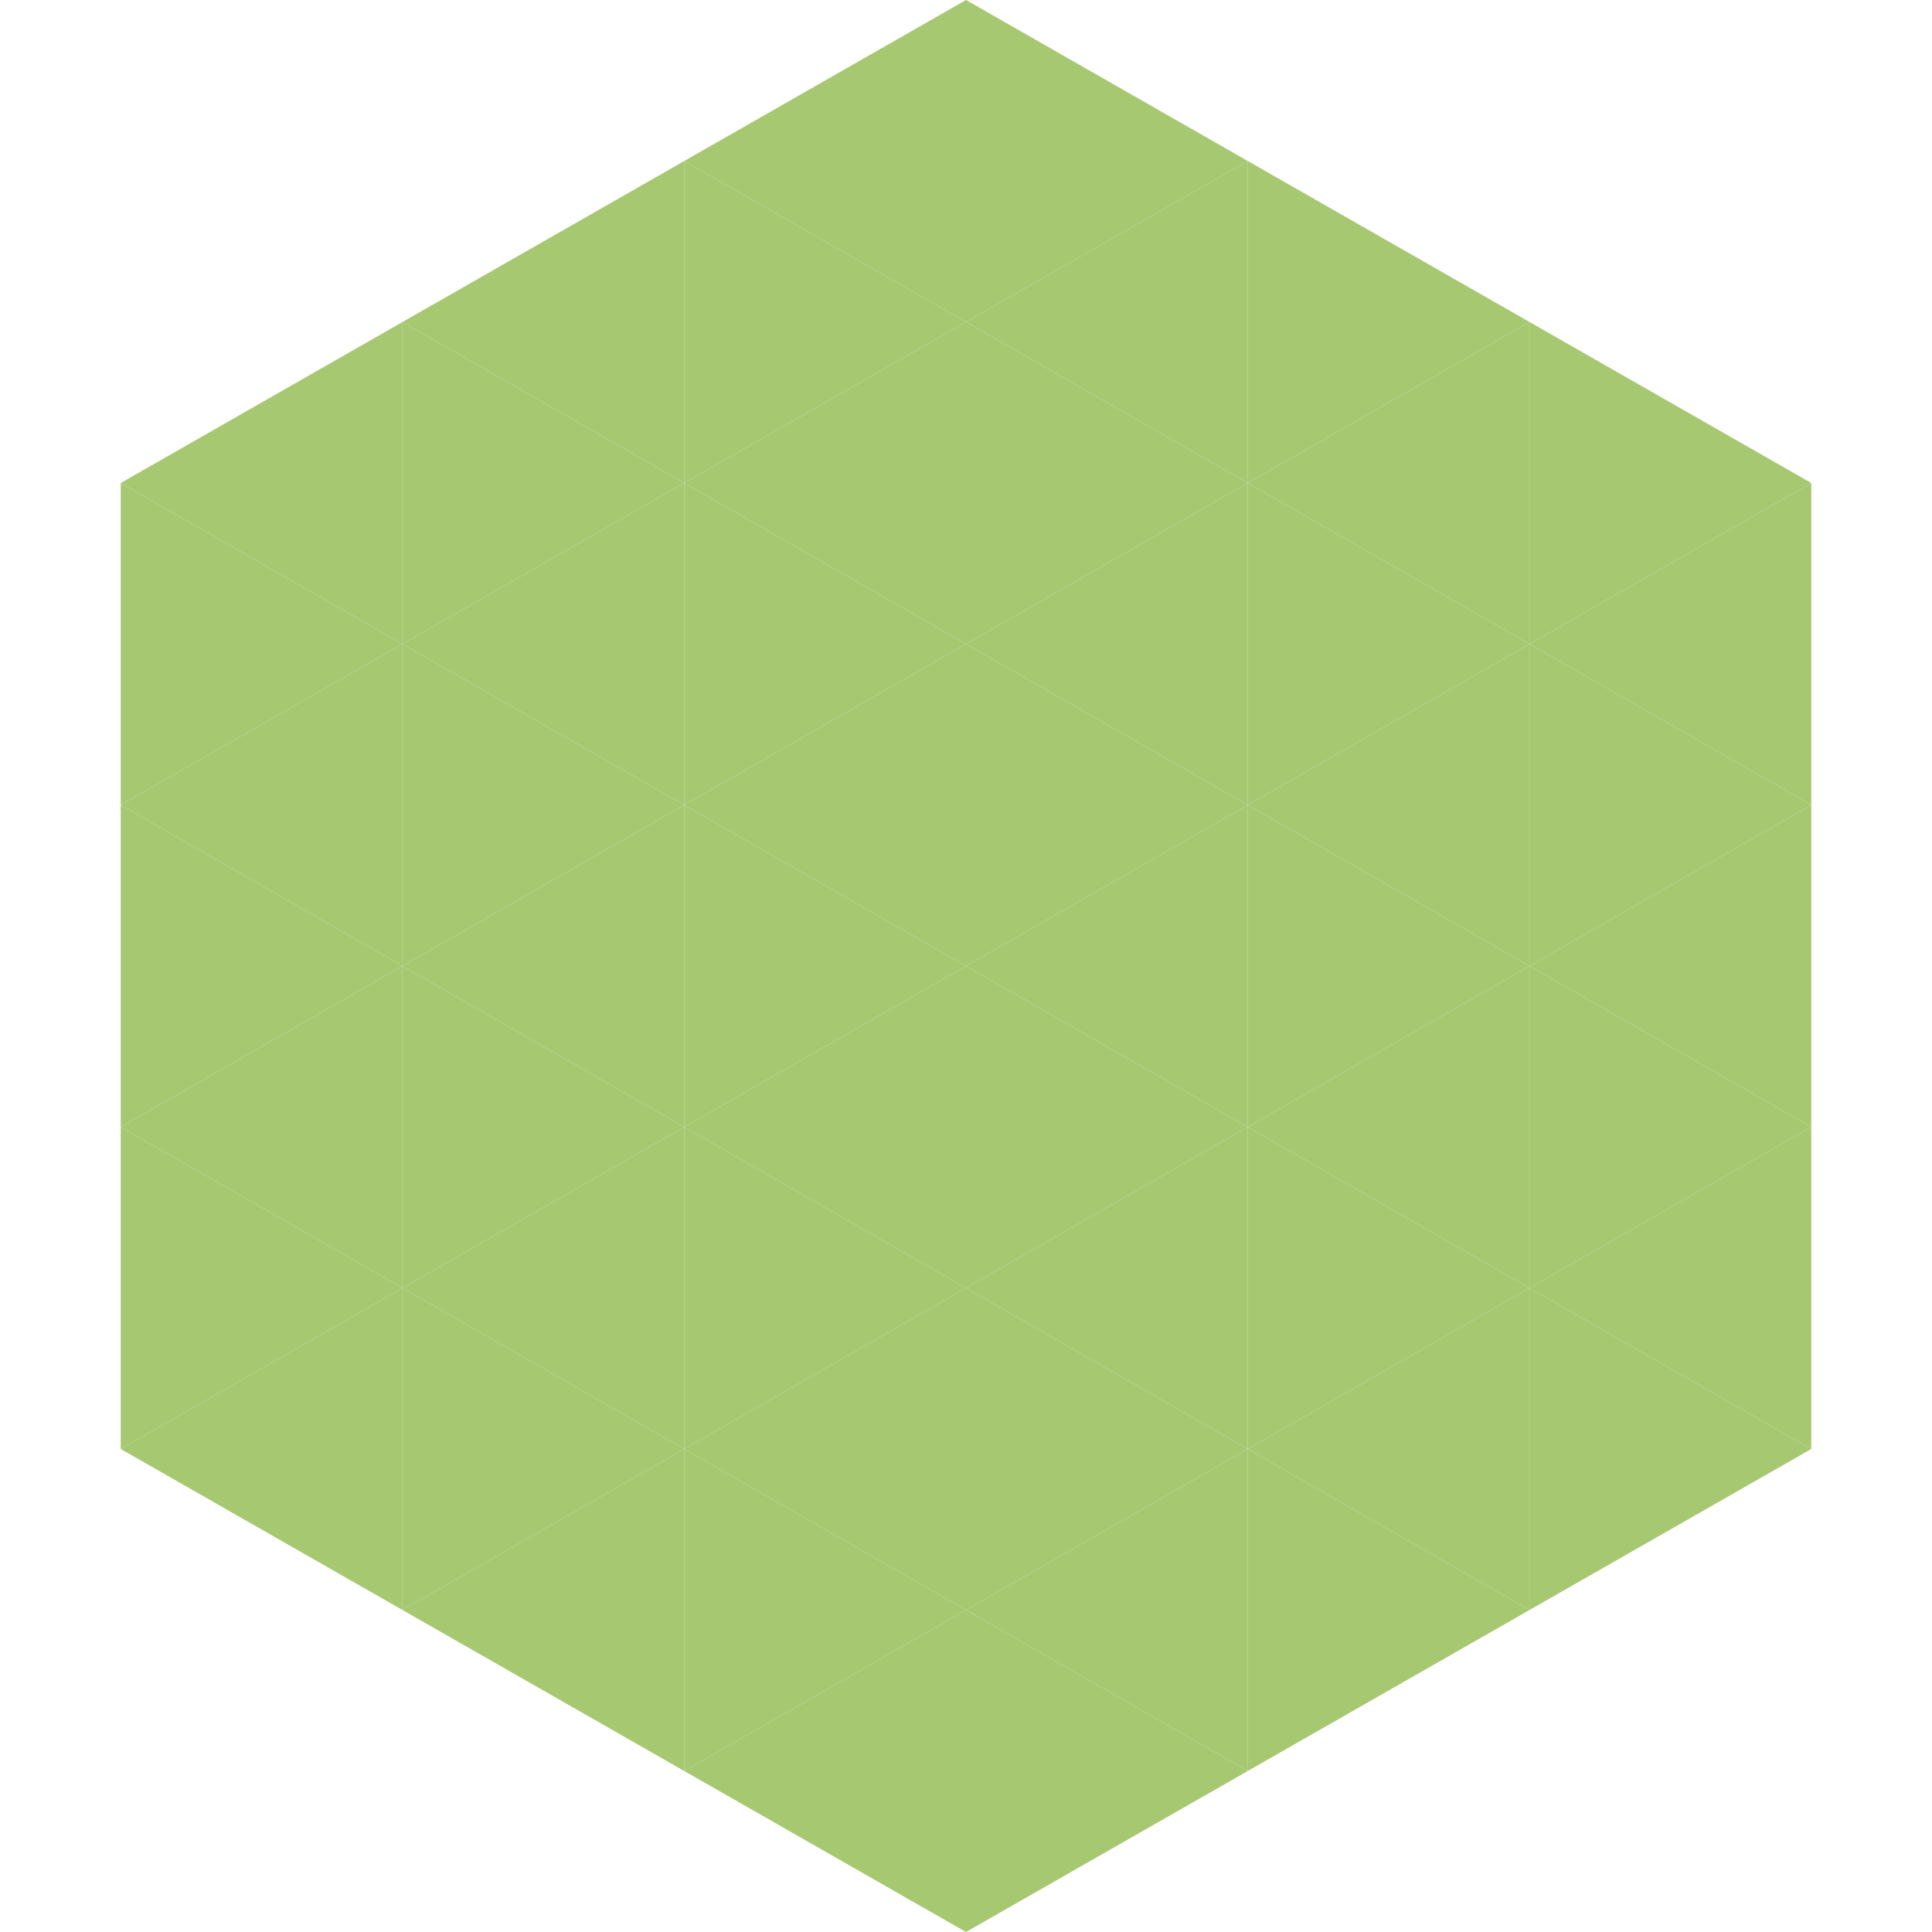
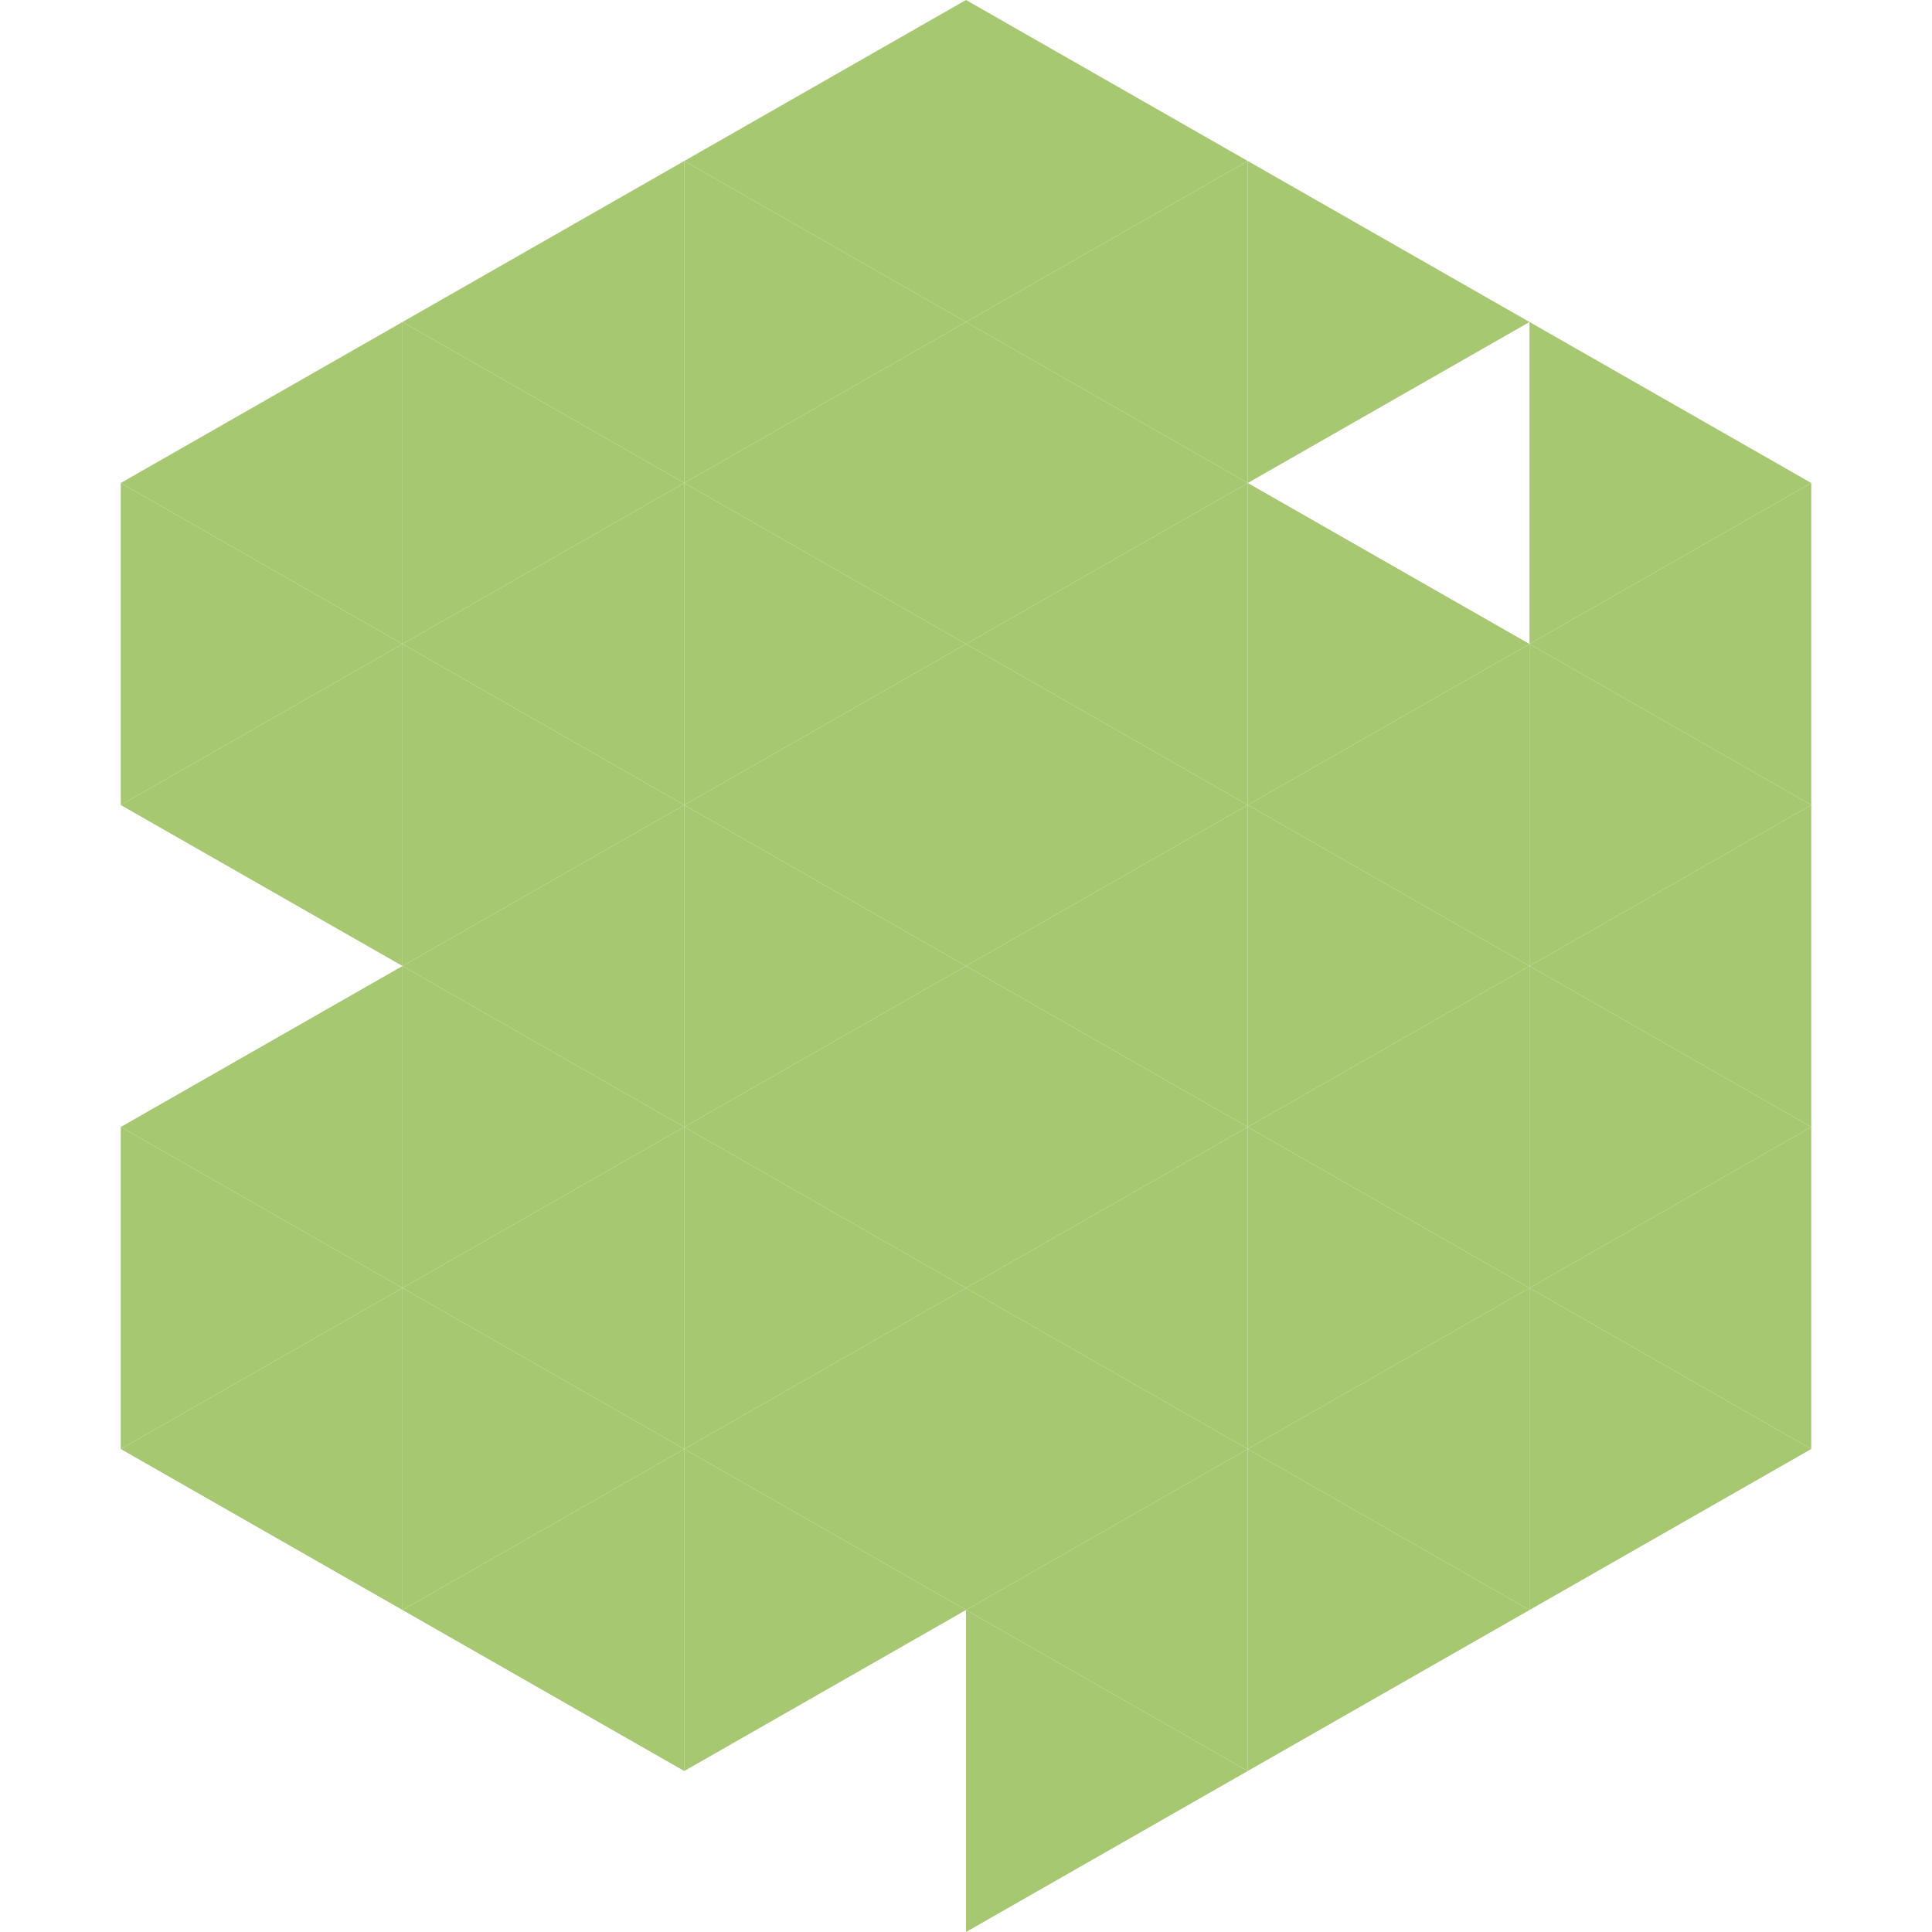
<svg xmlns="http://www.w3.org/2000/svg" width="240" height="240">
  <polygon points="50,40 15,60 50,80" style="fill:rgb(165,200,113)" />
  <polygon points="190,40 225,60 190,80" style="fill:rgb(165,200,113)" />
  <polygon points="15,60 50,80 15,100" style="fill:rgb(165,200,113)" />
  <polygon points="225,60 190,80 225,100" style="fill:rgb(165,200,113)" />
  <polygon points="50,80 15,100 50,120" style="fill:rgb(165,200,113)" />
  <polygon points="190,80 225,100 190,120" style="fill:rgb(165,200,113)" />
-   <polygon points="15,100 50,120 15,140" style="fill:rgb(165,200,113)" />
  <polygon points="225,100 190,120 225,140" style="fill:rgb(165,200,113)" />
  <polygon points="50,120 15,140 50,160" style="fill:rgb(165,200,113)" />
  <polygon points="190,120 225,140 190,160" style="fill:rgb(165,200,113)" />
  <polygon points="15,140 50,160 15,180" style="fill:rgb(165,200,113)" />
  <polygon points="225,140 190,160 225,180" style="fill:rgb(165,200,113)" />
  <polygon points="50,160 15,180 50,200" style="fill:rgb(165,200,113)" />
  <polygon points="190,160 225,180 190,200" style="fill:rgb(165,200,113)" />
  <polygon points="15,180 50,200 15,220" style="fill:rgb(255,255,255); fill-opacity:0" />
  <polygon points="225,180 190,200 225,220" style="fill:rgb(255,255,255); fill-opacity:0" />
  <polygon points="50,0 85,20 50,40" style="fill:rgb(255,255,255); fill-opacity:0" />
  <polygon points="190,0 155,20 190,40" style="fill:rgb(255,255,255); fill-opacity:0" />
  <polygon points="85,20 50,40 85,60" style="fill:rgb(165,200,113)" />
  <polygon points="155,20 190,40 155,60" style="fill:rgb(165,200,113)" />
  <polygon points="50,40 85,60 50,80" style="fill:rgb(165,200,113)" />
-   <polygon points="190,40 155,60 190,80" style="fill:rgb(165,200,113)" />
  <polygon points="85,60 50,80 85,100" style="fill:rgb(165,200,113)" />
  <polygon points="155,60 190,80 155,100" style="fill:rgb(165,200,113)" />
  <polygon points="50,80 85,100 50,120" style="fill:rgb(165,200,113)" />
  <polygon points="190,80 155,100 190,120" style="fill:rgb(165,200,113)" />
  <polygon points="85,100 50,120 85,140" style="fill:rgb(165,200,113)" />
  <polygon points="155,100 190,120 155,140" style="fill:rgb(165,200,113)" />
  <polygon points="50,120 85,140 50,160" style="fill:rgb(165,200,113)" />
  <polygon points="190,120 155,140 190,160" style="fill:rgb(165,200,113)" />
  <polygon points="85,140 50,160 85,180" style="fill:rgb(165,200,113)" />
  <polygon points="155,140 190,160 155,180" style="fill:rgb(165,200,113)" />
  <polygon points="50,160 85,180 50,200" style="fill:rgb(165,200,113)" />
  <polygon points="190,160 155,180 190,200" style="fill:rgb(165,200,113)" />
  <polygon points="85,180 50,200 85,220" style="fill:rgb(165,200,113)" />
  <polygon points="155,180 190,200 155,220" style="fill:rgb(165,200,113)" />
  <polygon points="120,0 85,20 120,40" style="fill:rgb(165,200,113)" />
  <polygon points="120,0 155,20 120,40" style="fill:rgb(165,200,113)" />
  <polygon points="85,20 120,40 85,60" style="fill:rgb(165,200,113)" />
  <polygon points="155,20 120,40 155,60" style="fill:rgb(165,200,113)" />
  <polygon points="120,40 85,60 120,80" style="fill:rgb(165,200,113)" />
  <polygon points="120,40 155,60 120,80" style="fill:rgb(165,200,113)" />
  <polygon points="85,60 120,80 85,100" style="fill:rgb(165,200,113)" />
  <polygon points="155,60 120,80 155,100" style="fill:rgb(165,200,113)" />
  <polygon points="120,80 85,100 120,120" style="fill:rgb(165,200,113)" />
  <polygon points="120,80 155,100 120,120" style="fill:rgb(165,200,113)" />
  <polygon points="85,100 120,120 85,140" style="fill:rgb(165,200,113)" />
  <polygon points="155,100 120,120 155,140" style="fill:rgb(165,200,113)" />
  <polygon points="120,120 85,140 120,160" style="fill:rgb(165,200,113)" />
  <polygon points="120,120 155,140 120,160" style="fill:rgb(165,200,113)" />
  <polygon points="85,140 120,160 85,180" style="fill:rgb(165,200,113)" />
  <polygon points="155,140 120,160 155,180" style="fill:rgb(165,200,113)" />
  <polygon points="120,160 85,180 120,200" style="fill:rgb(165,200,113)" />
  <polygon points="120,160 155,180 120,200" style="fill:rgb(165,200,113)" />
  <polygon points="85,180 120,200 85,220" style="fill:rgb(165,200,113)" />
  <polygon points="155,180 120,200 155,220" style="fill:rgb(165,200,113)" />
-   <polygon points="120,200 85,220 120,240" style="fill:rgb(165,200,113)" />
  <polygon points="120,200 155,220 120,240" style="fill:rgb(165,200,113)" />
  <polygon points="85,220 120,240 85,260" style="fill:rgb(255,255,255); fill-opacity:0" />
  <polygon points="155,220 120,240 155,260" style="fill:rgb(255,255,255); fill-opacity:0" />
</svg>